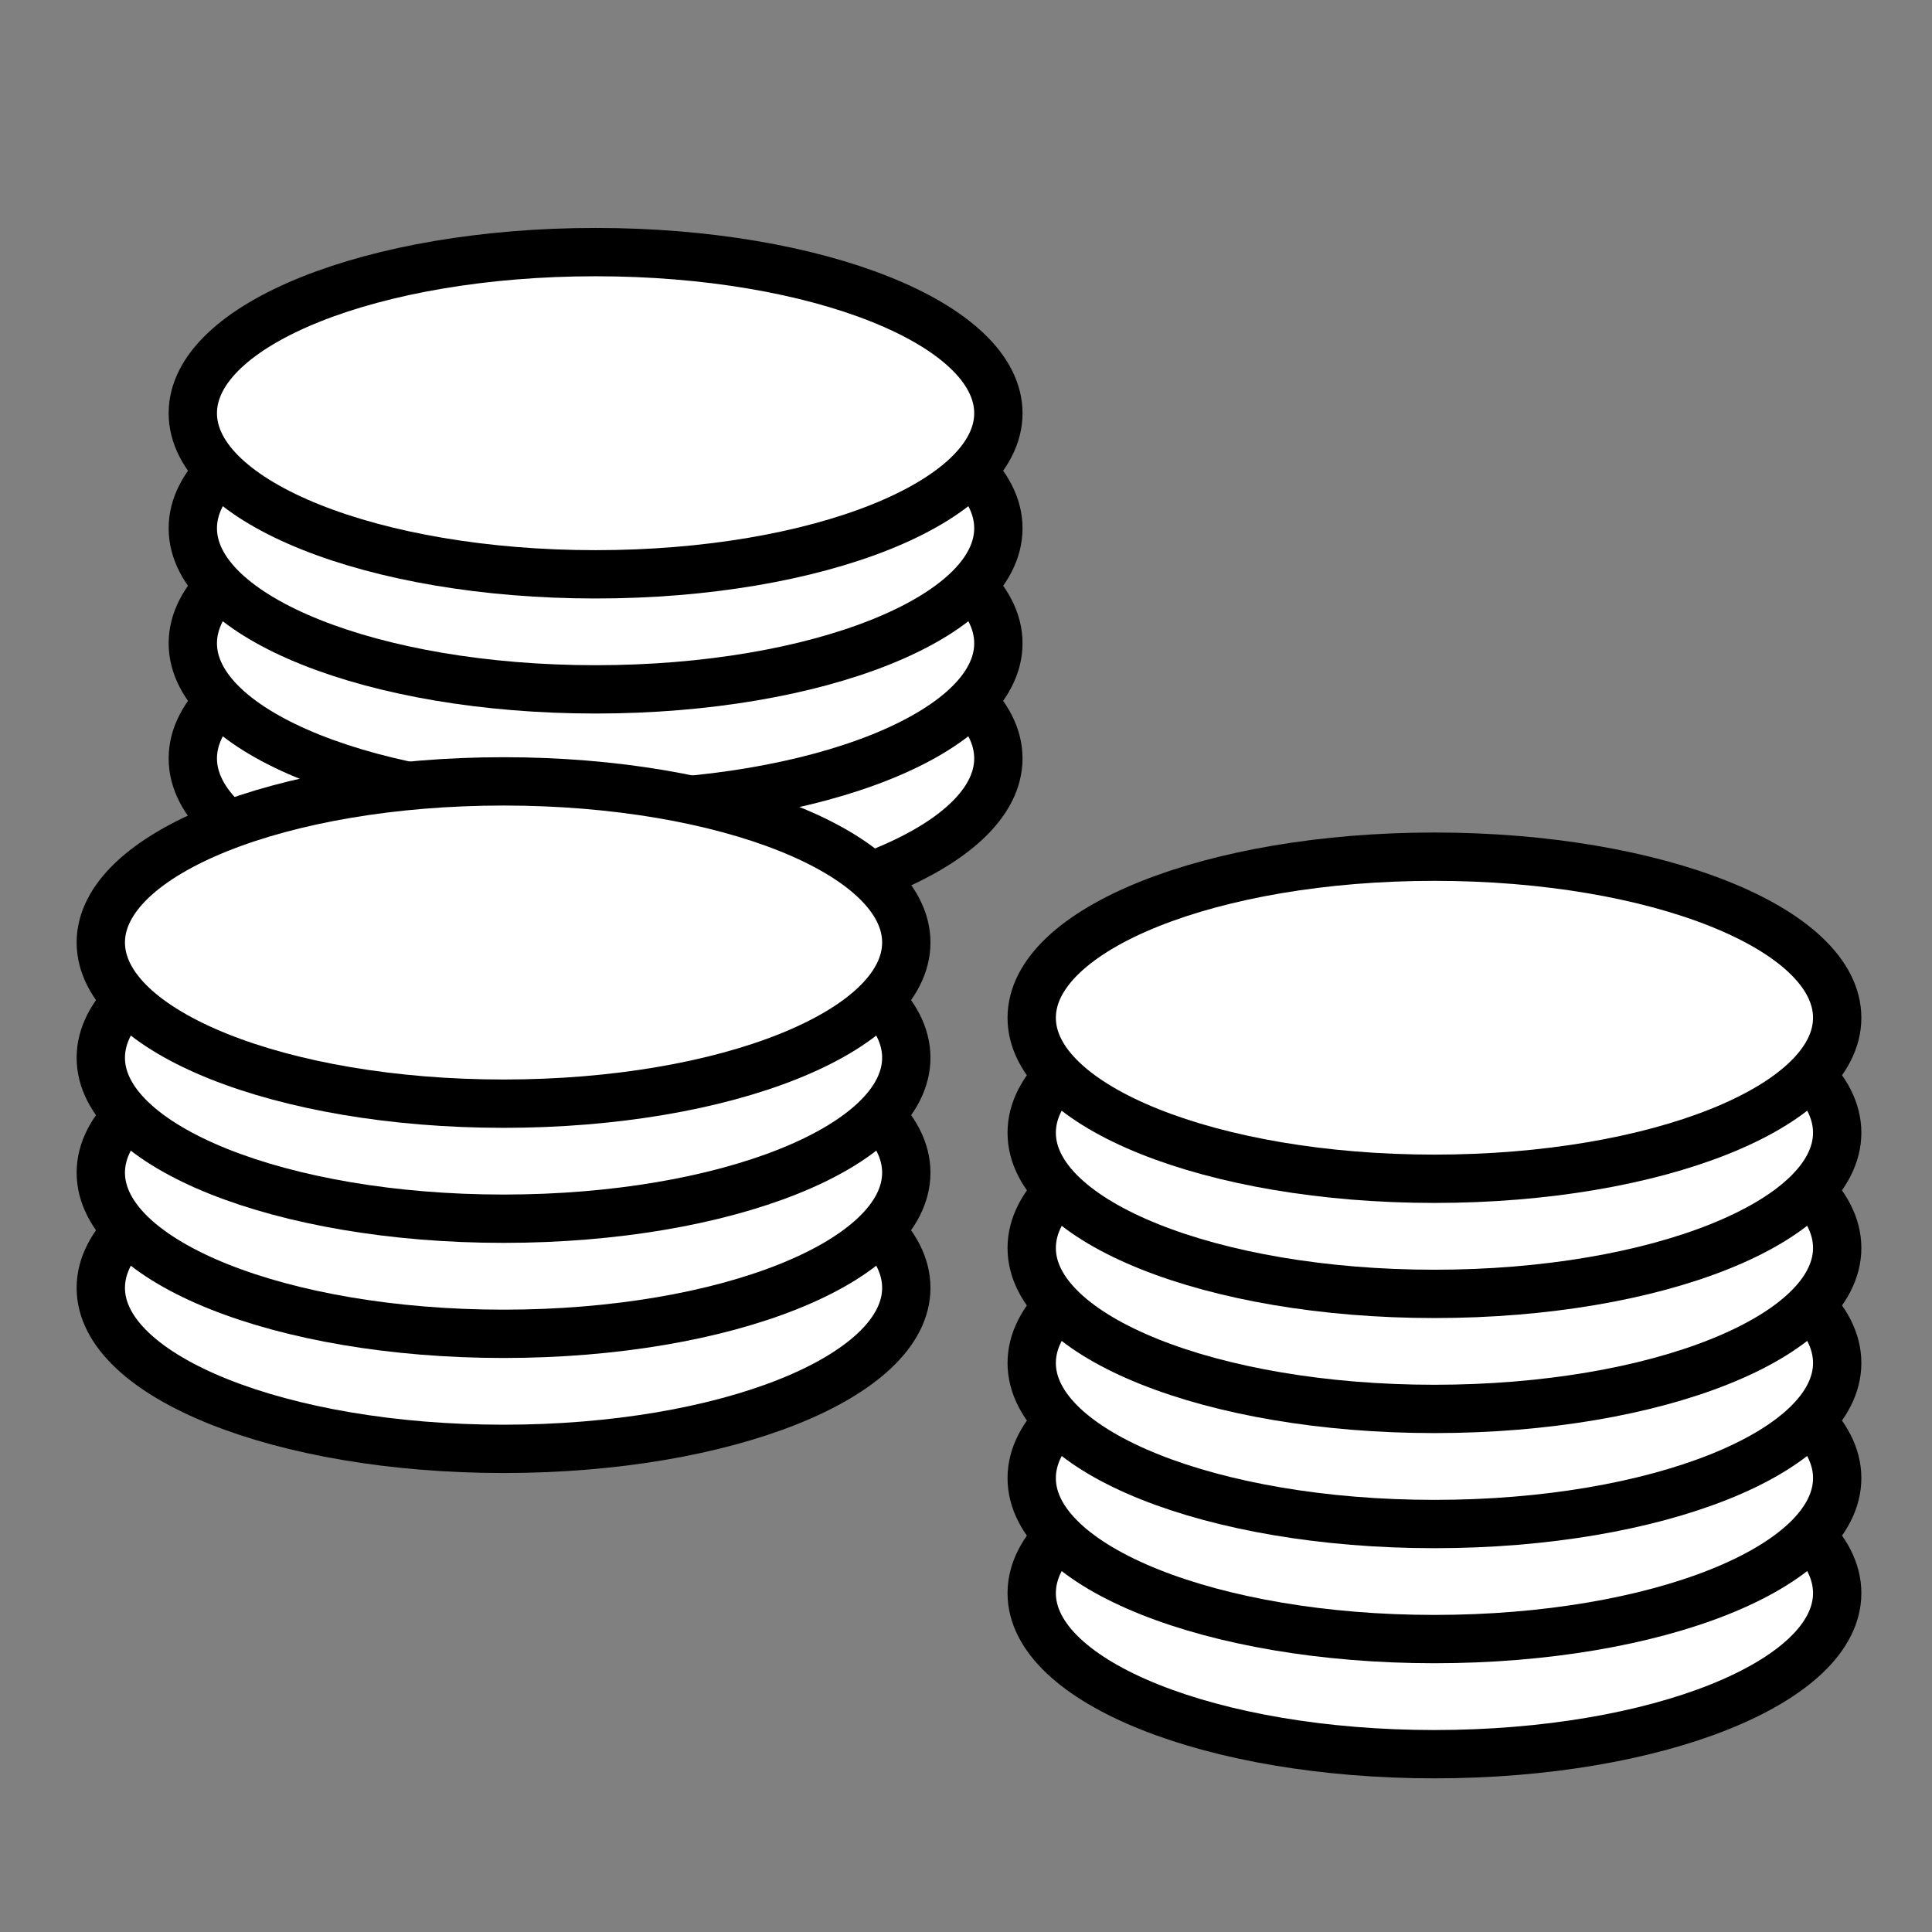
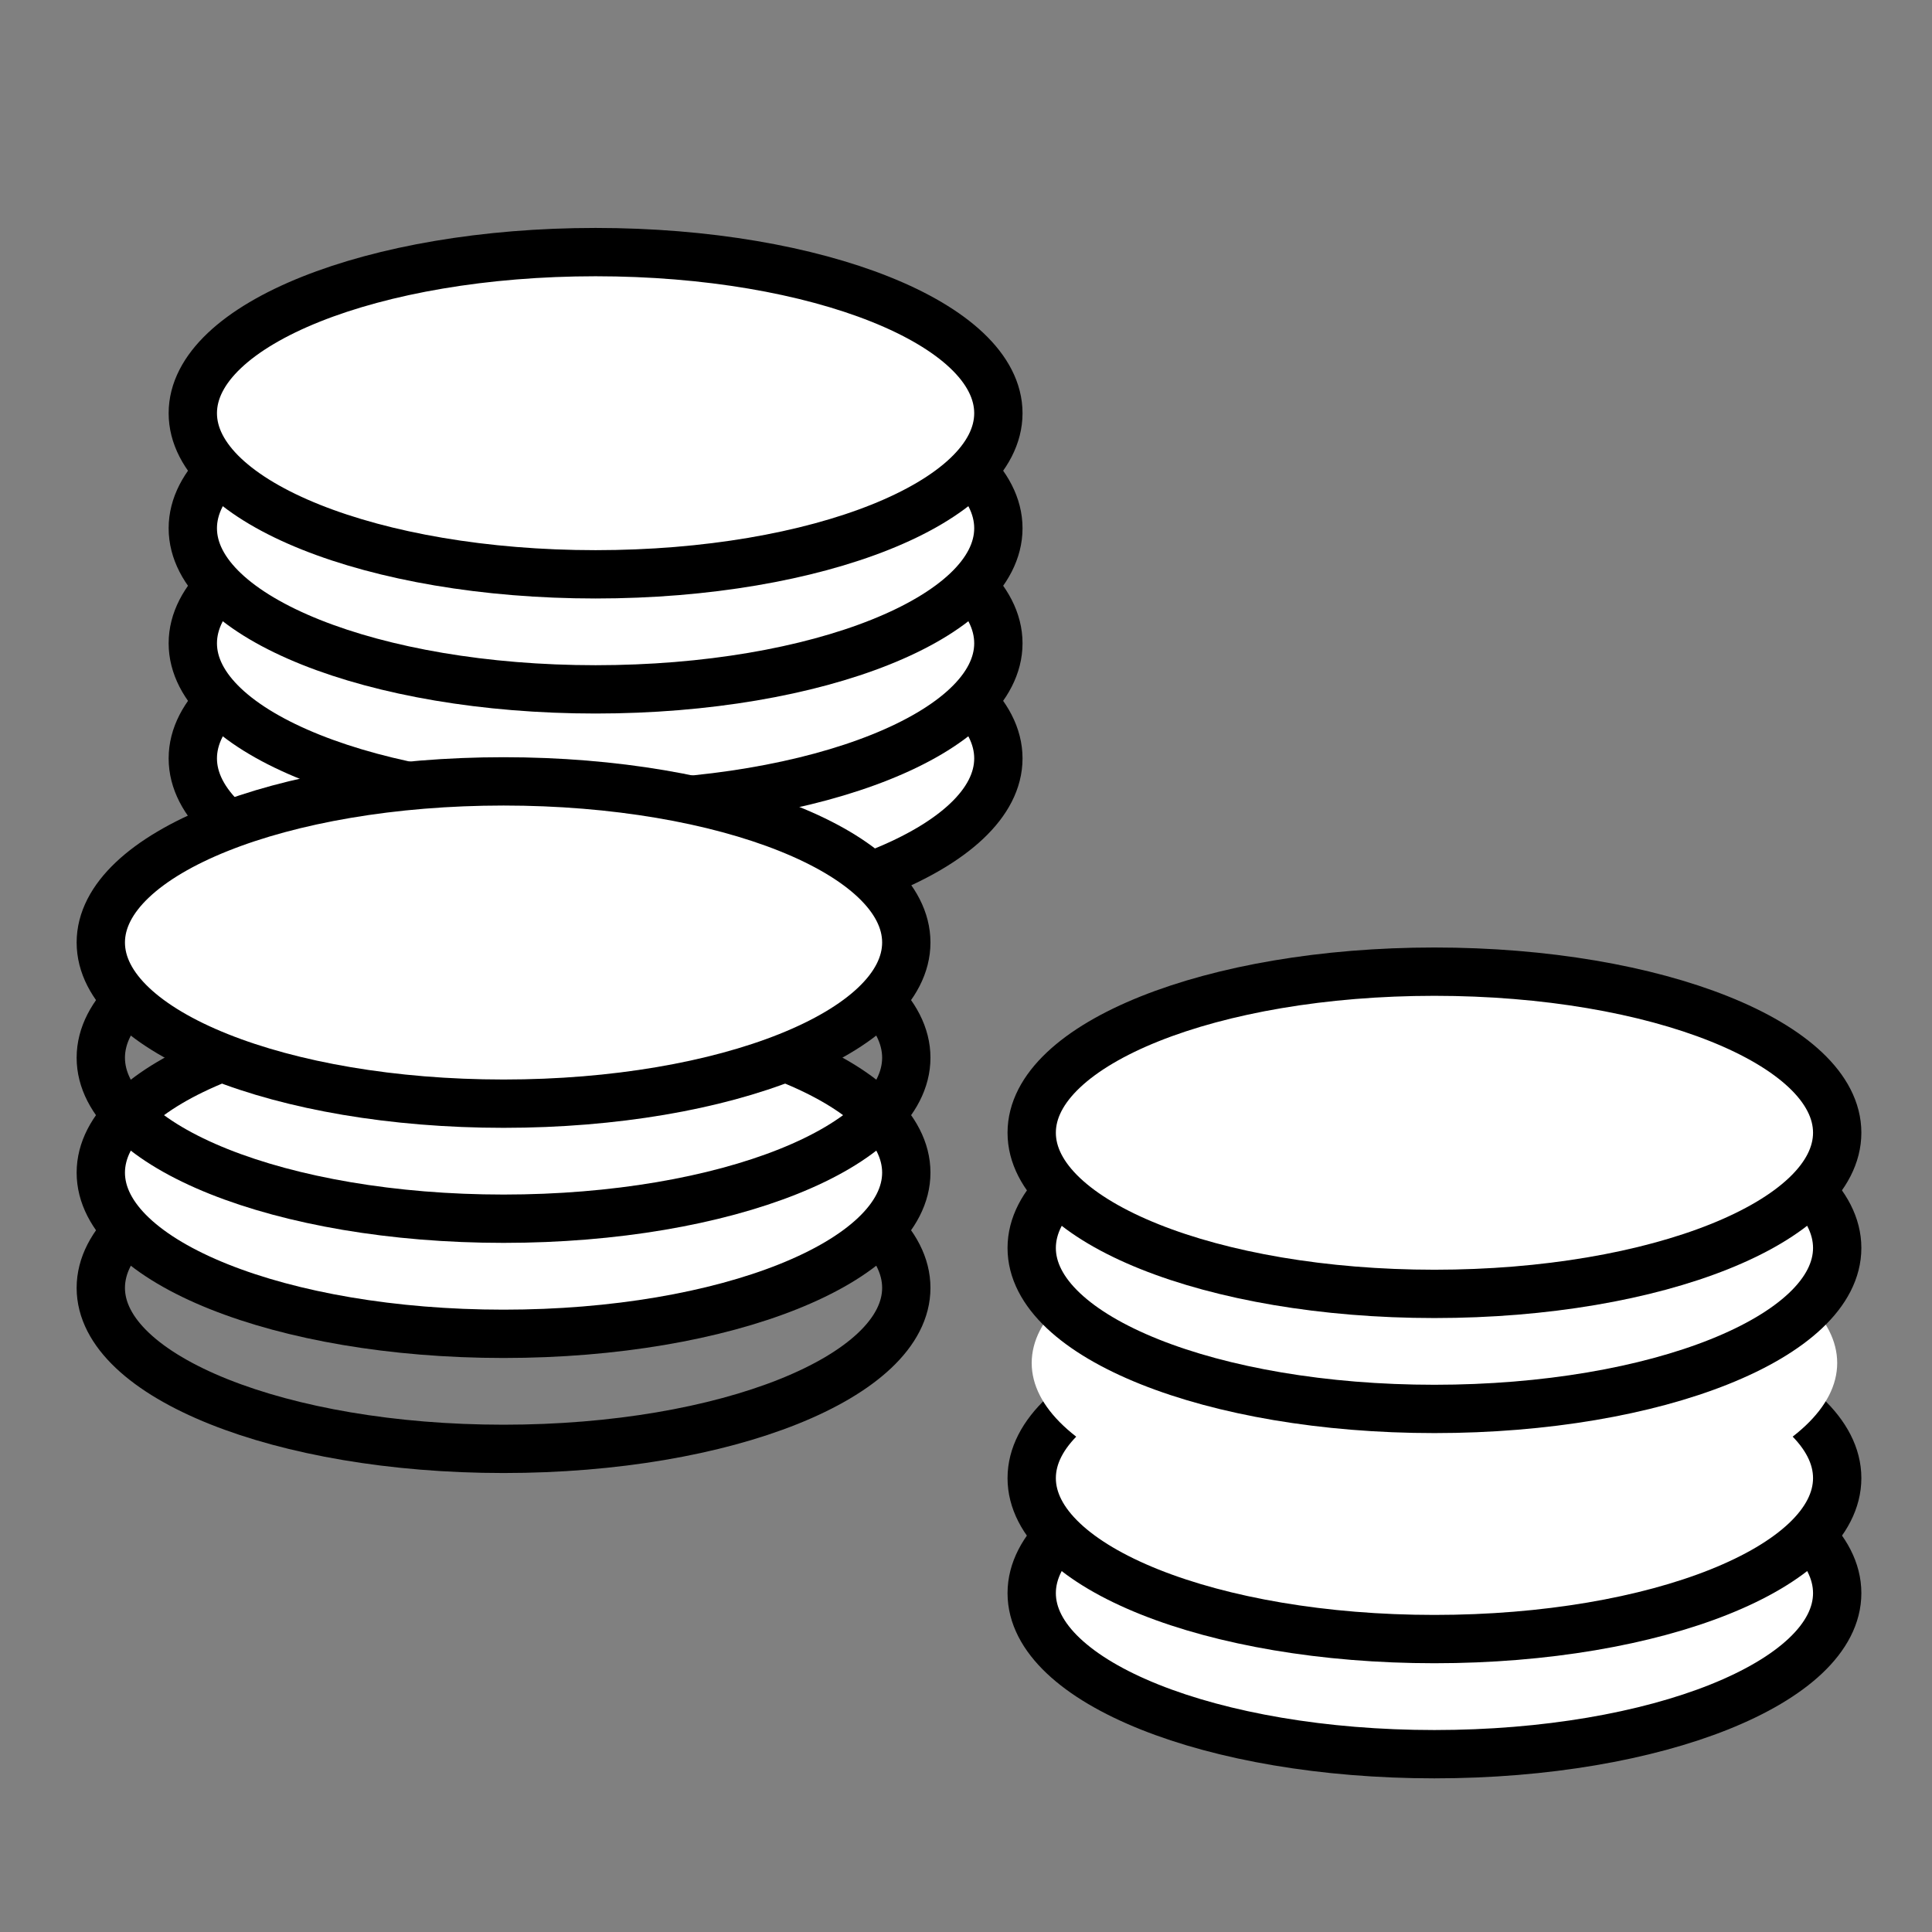
<svg xmlns="http://www.w3.org/2000/svg" id="Layer_1" x="0px" y="0px" width="28.348px" height="28.348px" viewBox="0 0 28.348 28.348" xml:space="preserve">
  <rect x="0" y="0" width="28.348" height="28.348" fill="#808080" stroke="none" />
  <g>
    <path fill="#FFFFFF" d="M8.739,13.492c3.264,0,5.91-1.059,5.91-2.364c0-1.305-2.646-2.363-5.91-2.363s-5.91,1.058-5.91,2.363 C2.829,12.434,5.476,13.492,8.739,13.492L8.739,13.492z" />
    <path fill="none" stroke="#000000" stroke-width="0.709" d="M8.739,13.492c3.264,0,5.91-1.059,5.91-2.364 c0-1.305-2.646-2.363-5.91-2.363s-5.91,1.058-5.91,2.363C2.829,12.434,5.476,13.492,8.739,13.492L8.739,13.492z" />
    <path fill="#FFFFFF" d="M8.739,11.803c3.264,0,5.91-1.06,5.91-2.364c0-1.306-2.646-2.364-5.91-2.364s-5.91,1.058-5.91,2.364 C2.829,10.745,5.476,11.803,8.739,11.803L8.739,11.803z" />
    <path fill="none" stroke="#000000" stroke-width="0.709" d="M8.739,11.803c3.264,0,5.91-1.06,5.91-2.364 c0-1.306-2.646-2.364-5.91-2.364s-5.91,1.058-5.91,2.364C2.829,10.745,5.476,11.803,8.739,11.803L8.739,11.803z" />
    <path fill="#FFFFFF" d="M8.739,10.115c3.264,0,5.91-1.059,5.91-2.364c0-1.305-2.646-2.363-5.91-2.363s-5.91,1.058-5.91,2.363 C2.829,9.057,5.476,10.115,8.739,10.115L8.739,10.115z" />
    <path fill="none" stroke="#000000" stroke-width="0.709" d="M8.739,10.115c3.264,0,5.91-1.059,5.91-2.364 c0-1.305-2.646-2.363-5.91-2.363s-5.91,1.058-5.91,2.363C2.829,9.057,5.476,10.115,8.739,10.115L8.739,10.115z" />
    <path fill="#FFFFFF" d="M8.739,8.427c3.264,0,5.91-1.06,5.91-2.364c0-1.306-2.646-2.364-5.91-2.364s-5.91,1.058-5.91,2.364 C2.829,7.368,5.476,8.427,8.739,8.427L8.739,8.427z" />
    <path fill="none" stroke="#000000" stroke-width="0.709" d="M8.739,8.427c3.264,0,5.91-1.06,5.91-2.364 c0-1.306-2.646-2.364-5.91-2.364s-5.91,1.058-5.91,2.364C2.829,7.368,5.476,8.427,8.739,8.427L8.739,8.427z" />
-     <path fill="#FFFFFF" d="M7.389,21.259c3.264,0,5.909-1.059,5.909-2.362c0-1.308-2.646-2.365-5.909-2.365 c-3.265,0-5.91,1.059-5.91,2.365C1.479,20.2,4.125,21.259,7.389,21.259L7.389,21.259z" />
    <path fill="none" stroke="#000000" stroke-width="0.709" d="M7.389,21.259c3.264,0,5.909-1.059,5.909-2.362 c0-1.308-2.646-2.365-5.909-2.365c-3.265,0-5.91,1.059-5.91,2.365C1.479,20.2,4.125,21.259,7.389,21.259L7.389,21.259z" />
    <path fill="#FFFFFF" d="M7.389,19.571c3.264,0,5.909-1.059,5.909-2.365c0-1.305-2.646-2.362-5.909-2.362 c-3.265,0-5.91,1.059-5.91,2.362C1.479,18.513,4.125,19.571,7.389,19.571L7.389,19.571z" />
    <path fill="none" stroke="#000000" stroke-width="0.709" d="M7.389,19.571c3.264,0,5.909-1.059,5.909-2.365 c0-1.305-2.646-2.362-5.909-2.362c-3.265,0-5.91,1.059-5.91,2.362C1.479,18.513,4.125,19.571,7.389,19.571L7.389,19.571z" />
-     <path fill="#FFFFFF" d="M7.389,17.882c3.264,0,5.909-1.059,5.909-2.362c0-1.307-2.646-2.365-5.909-2.365 c-3.265,0-5.91,1.059-5.91,2.365C1.479,16.823,4.125,17.882,7.389,17.882L7.389,17.882z" />
    <path fill="none" stroke="#000000" stroke-width="0.709" d="M7.389,17.882c3.264,0,5.909-1.059,5.909-2.362 c0-1.307-2.646-2.365-5.909-2.365c-3.265,0-5.91,1.059-5.91,2.365C1.479,16.823,4.125,17.882,7.389,17.882L7.389,17.882z" />
-     <path fill="#FFFFFF" d="M7.389,16.194c3.264,0,5.909-1.059,5.909-2.365c0-1.306-2.646-2.364-5.909-2.364 c-3.265,0-5.91,1.06-5.91,2.364C1.479,15.136,4.125,16.194,7.389,16.194L7.389,16.194z" />
+     <path fill="#FFFFFF" d="M7.389,16.194c3.264,0,5.909-1.059,5.909-2.365c0-1.306-2.646-2.364-5.909-2.364 c-3.265,0-5.91,1.06-5.91,2.364C1.479,15.136,4.125,16.194,7.389,16.194L7.389,16.194" />
    <path fill="none" stroke="#000000" stroke-width="0.709" d="M7.389,16.194c3.264,0,5.909-1.059,5.909-2.365 c0-1.306-2.646-2.364-5.909-2.364c-3.265,0-5.91,1.06-5.91,2.364C1.479,15.136,4.125,16.194,7.389,16.194L7.389,16.194z" />
    <path fill="#FFFFFF" d="M21.047,25.739c3.265,0,5.91-1.059,5.91-2.363c0-1.307-2.646-2.364-5.91-2.364 c-3.264,0-5.909,1.059-5.909,2.364S17.783,25.739,21.047,25.739L21.047,25.739z" />
    <path fill="none" stroke="#000000" stroke-width="0.709" d="M21.047,25.739c3.265,0,5.91-1.059,5.91-2.363 c0-1.307-2.646-2.364-5.91-2.364c-3.264,0-5.909,1.059-5.909,2.364S17.783,25.739,21.047,25.739L21.047,25.739z" />
    <path fill="#FFFFFF" d="M21.047,24.05c3.265,0,5.91-1.057,5.91-2.362s-2.646-2.363-5.91-2.363c-3.264,0-5.909,1.059-5.909,2.363 C15.137,22.993,17.783,24.05,21.047,24.05L21.047,24.05z" />
    <path fill="none" stroke="#000000" stroke-width="0.709" d="M21.047,24.05c3.265,0,5.91-1.057,5.91-2.362s-2.646-2.363-5.91-2.363 c-3.264,0-5.909,1.059-5.909,2.363C15.137,22.993,17.783,24.05,21.047,24.05L21.047,24.05z" />
    <path fill="#FFFFFF" d="M21.047,22.362c3.265,0,5.91-1.059,5.91-2.363c0-1.307-2.646-2.365-5.91-2.365 c-3.264,0-5.909,1.06-5.909,2.365S17.783,22.362,21.047,22.362L21.047,22.362z" />
-     <path fill="none" stroke="#000000" stroke-width="0.709" d="M21.047,22.362c3.265,0,5.91-1.059,5.91-2.363 c0-1.307-2.646-2.365-5.91-2.365c-3.264,0-5.909,1.06-5.909,2.365S17.783,22.362,21.047,22.362L21.047,22.362z" />
    <path fill="#FFFFFF" d="M21.047,20.673c3.265,0,5.91-1.057,5.91-2.362s-2.646-2.363-5.91-2.363c-3.264,0-5.909,1.059-5.909,2.363 C15.137,19.616,17.783,20.673,21.047,20.673L21.047,20.673z" />
    <path fill="none" stroke="#000000" stroke-width="0.709" d="M21.047,20.673c3.265,0,5.91-1.057,5.91-2.362 s-2.646-2.363-5.91-2.363c-3.264,0-5.909,1.059-5.909,2.363C15.137,19.616,17.783,20.673,21.047,20.673L21.047,20.673z" />
    <path fill="#FFFFFF" d="M21.047,18.985c3.265,0,5.91-1.059,5.91-2.365c0-1.305-2.646-2.363-5.91-2.363 c-3.264,0-5.909,1.059-5.909,2.363C15.137,17.927,17.783,18.985,21.047,18.985L21.047,18.985z" />
    <path fill="none" stroke="#000000" stroke-width="0.709" d="M21.047,18.985c3.265,0,5.91-1.059,5.91-2.365 c0-1.305-2.646-2.363-5.91-2.363c-3.264,0-5.909,1.059-5.909,2.363C15.137,17.927,17.783,18.985,21.047,18.985L21.047,18.985z" />
-     <path fill="#FFFFFF" d="M21.047,17.296c3.265,0,5.91-1.059,5.91-2.362c0-1.307-2.646-2.364-5.91-2.364 c-3.264,0-5.909,1.058-5.909,2.364C15.137,16.237,17.783,17.296,21.047,17.296L21.047,17.296z" />
-     <path fill="none" stroke="#000000" stroke-width="0.709" d="M21.047,17.296c3.265,0,5.91-1.059,5.91-2.362 c0-1.307-2.646-2.364-5.91-2.364c-3.264,0-5.909,1.058-5.909,2.364C15.137,16.237,17.783,17.296,21.047,17.296L21.047,17.296z" />
  </g>
</svg>